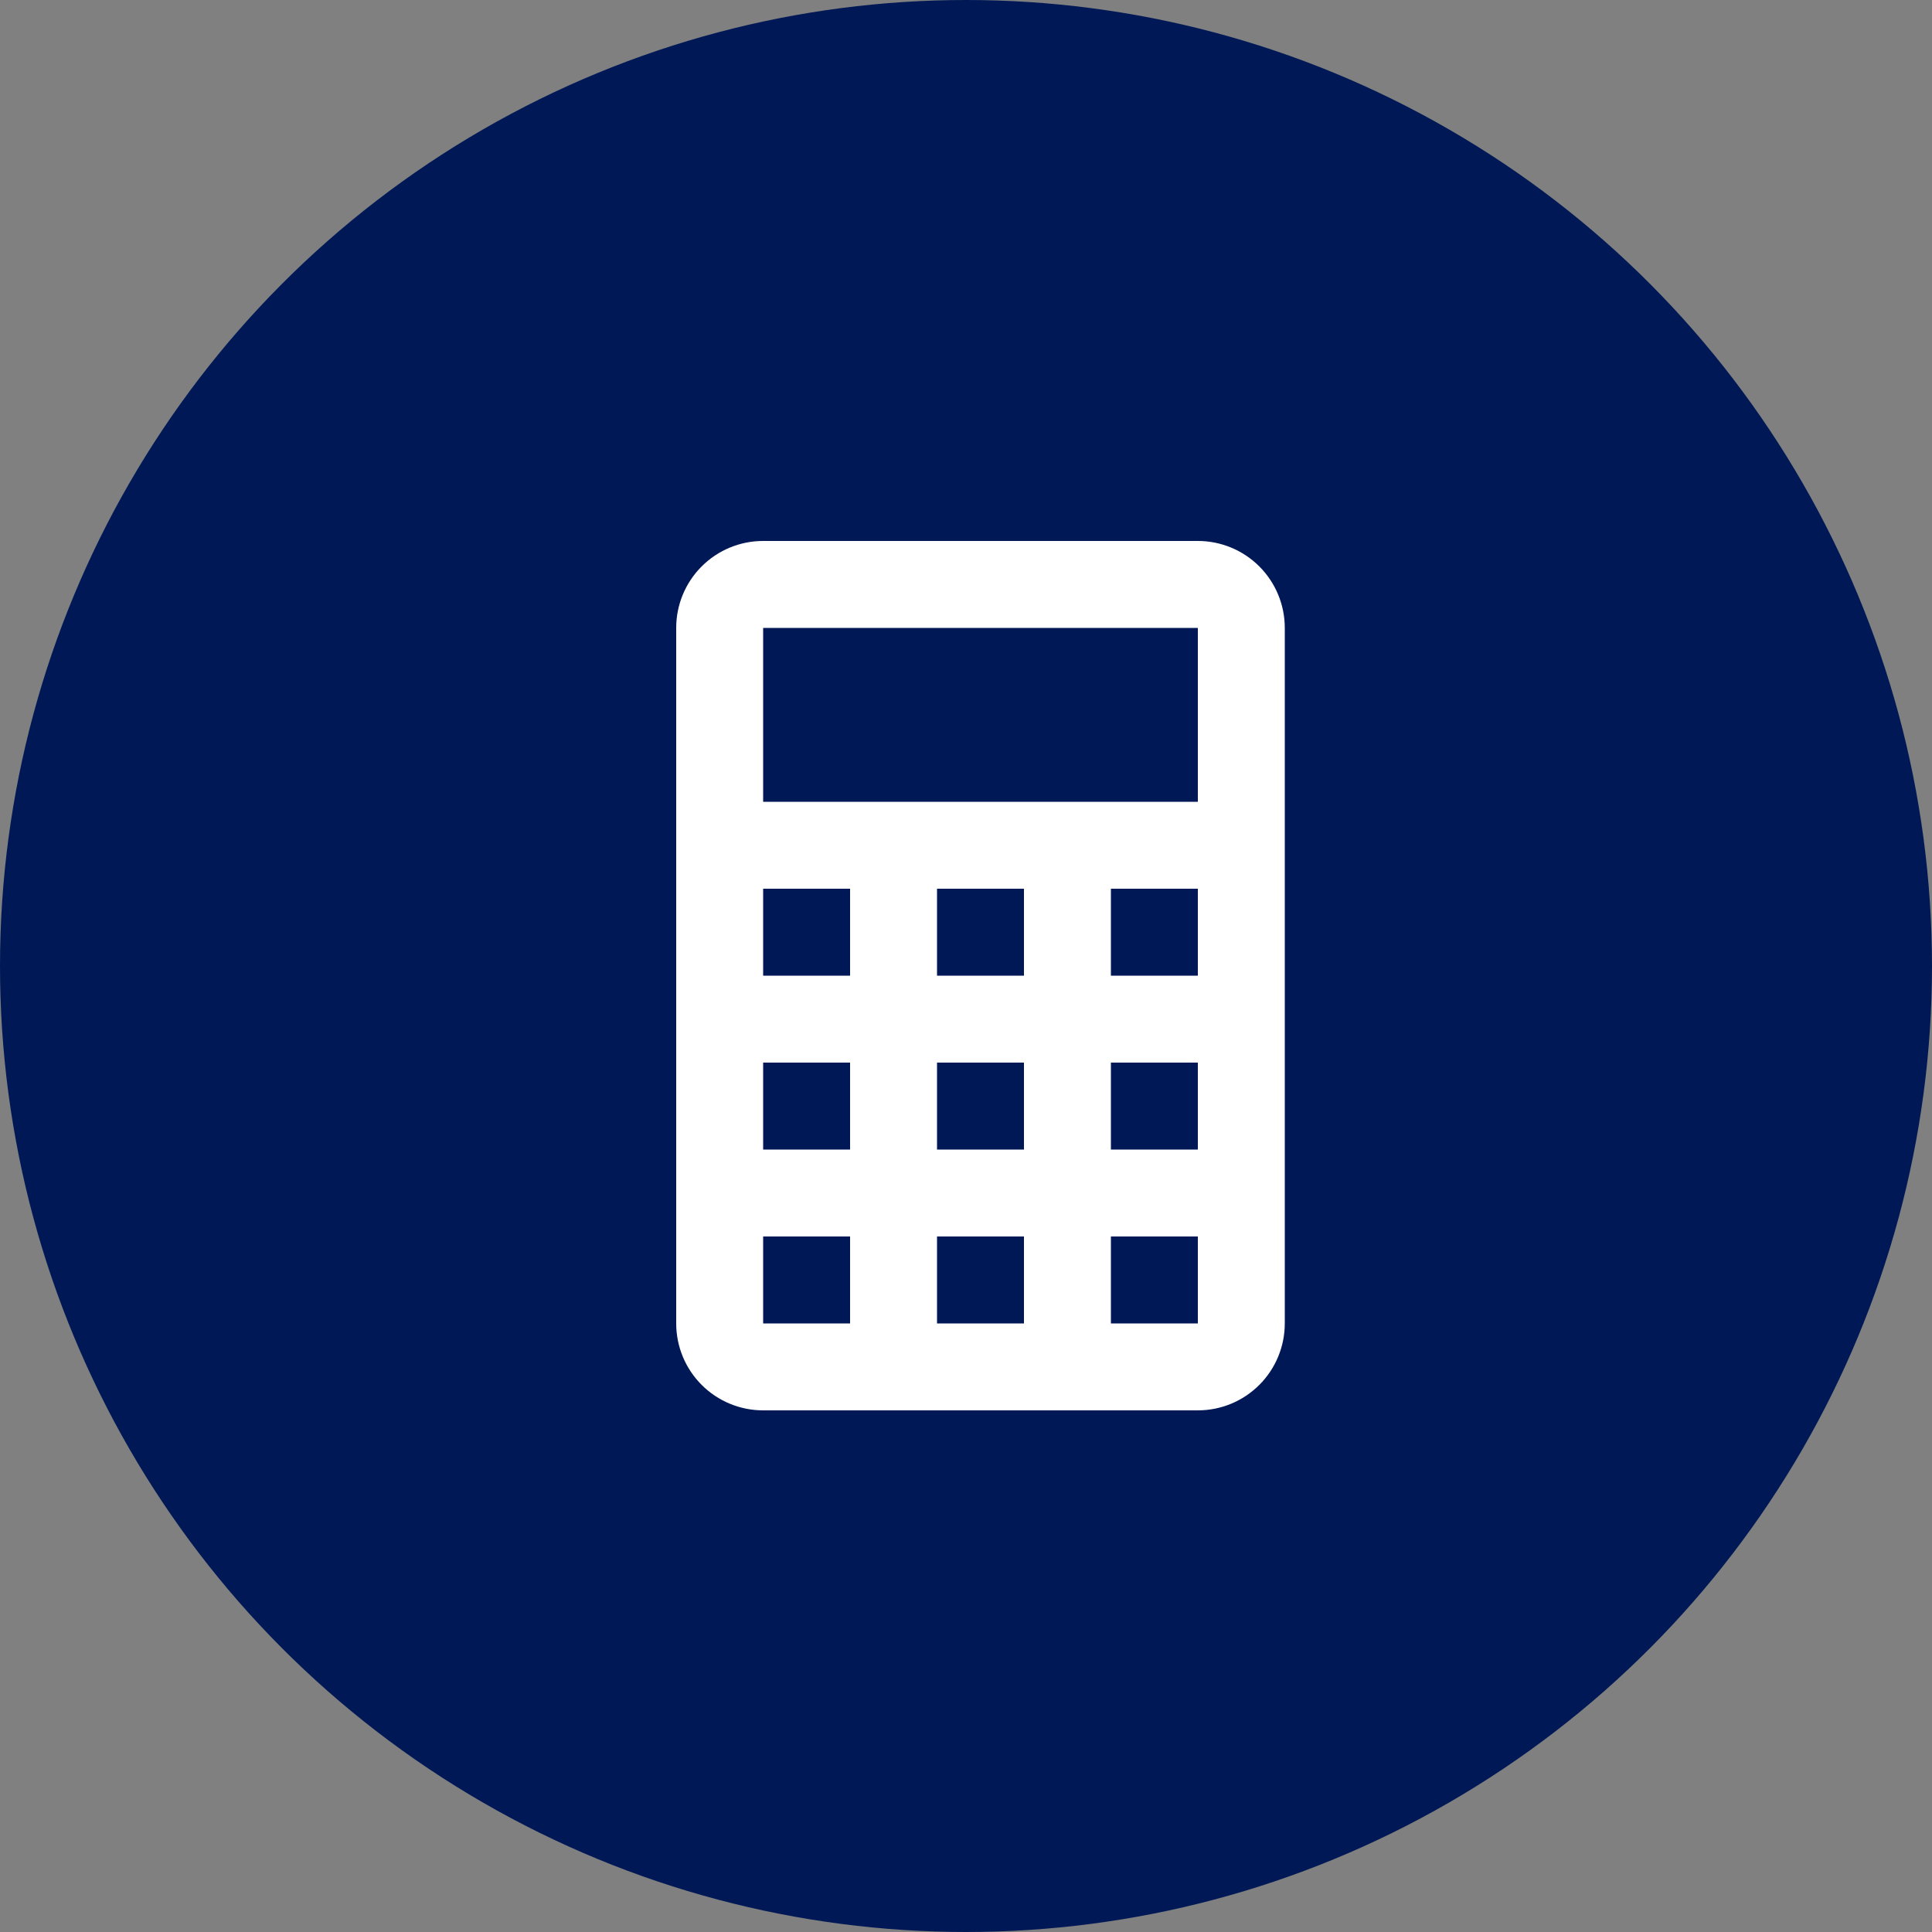
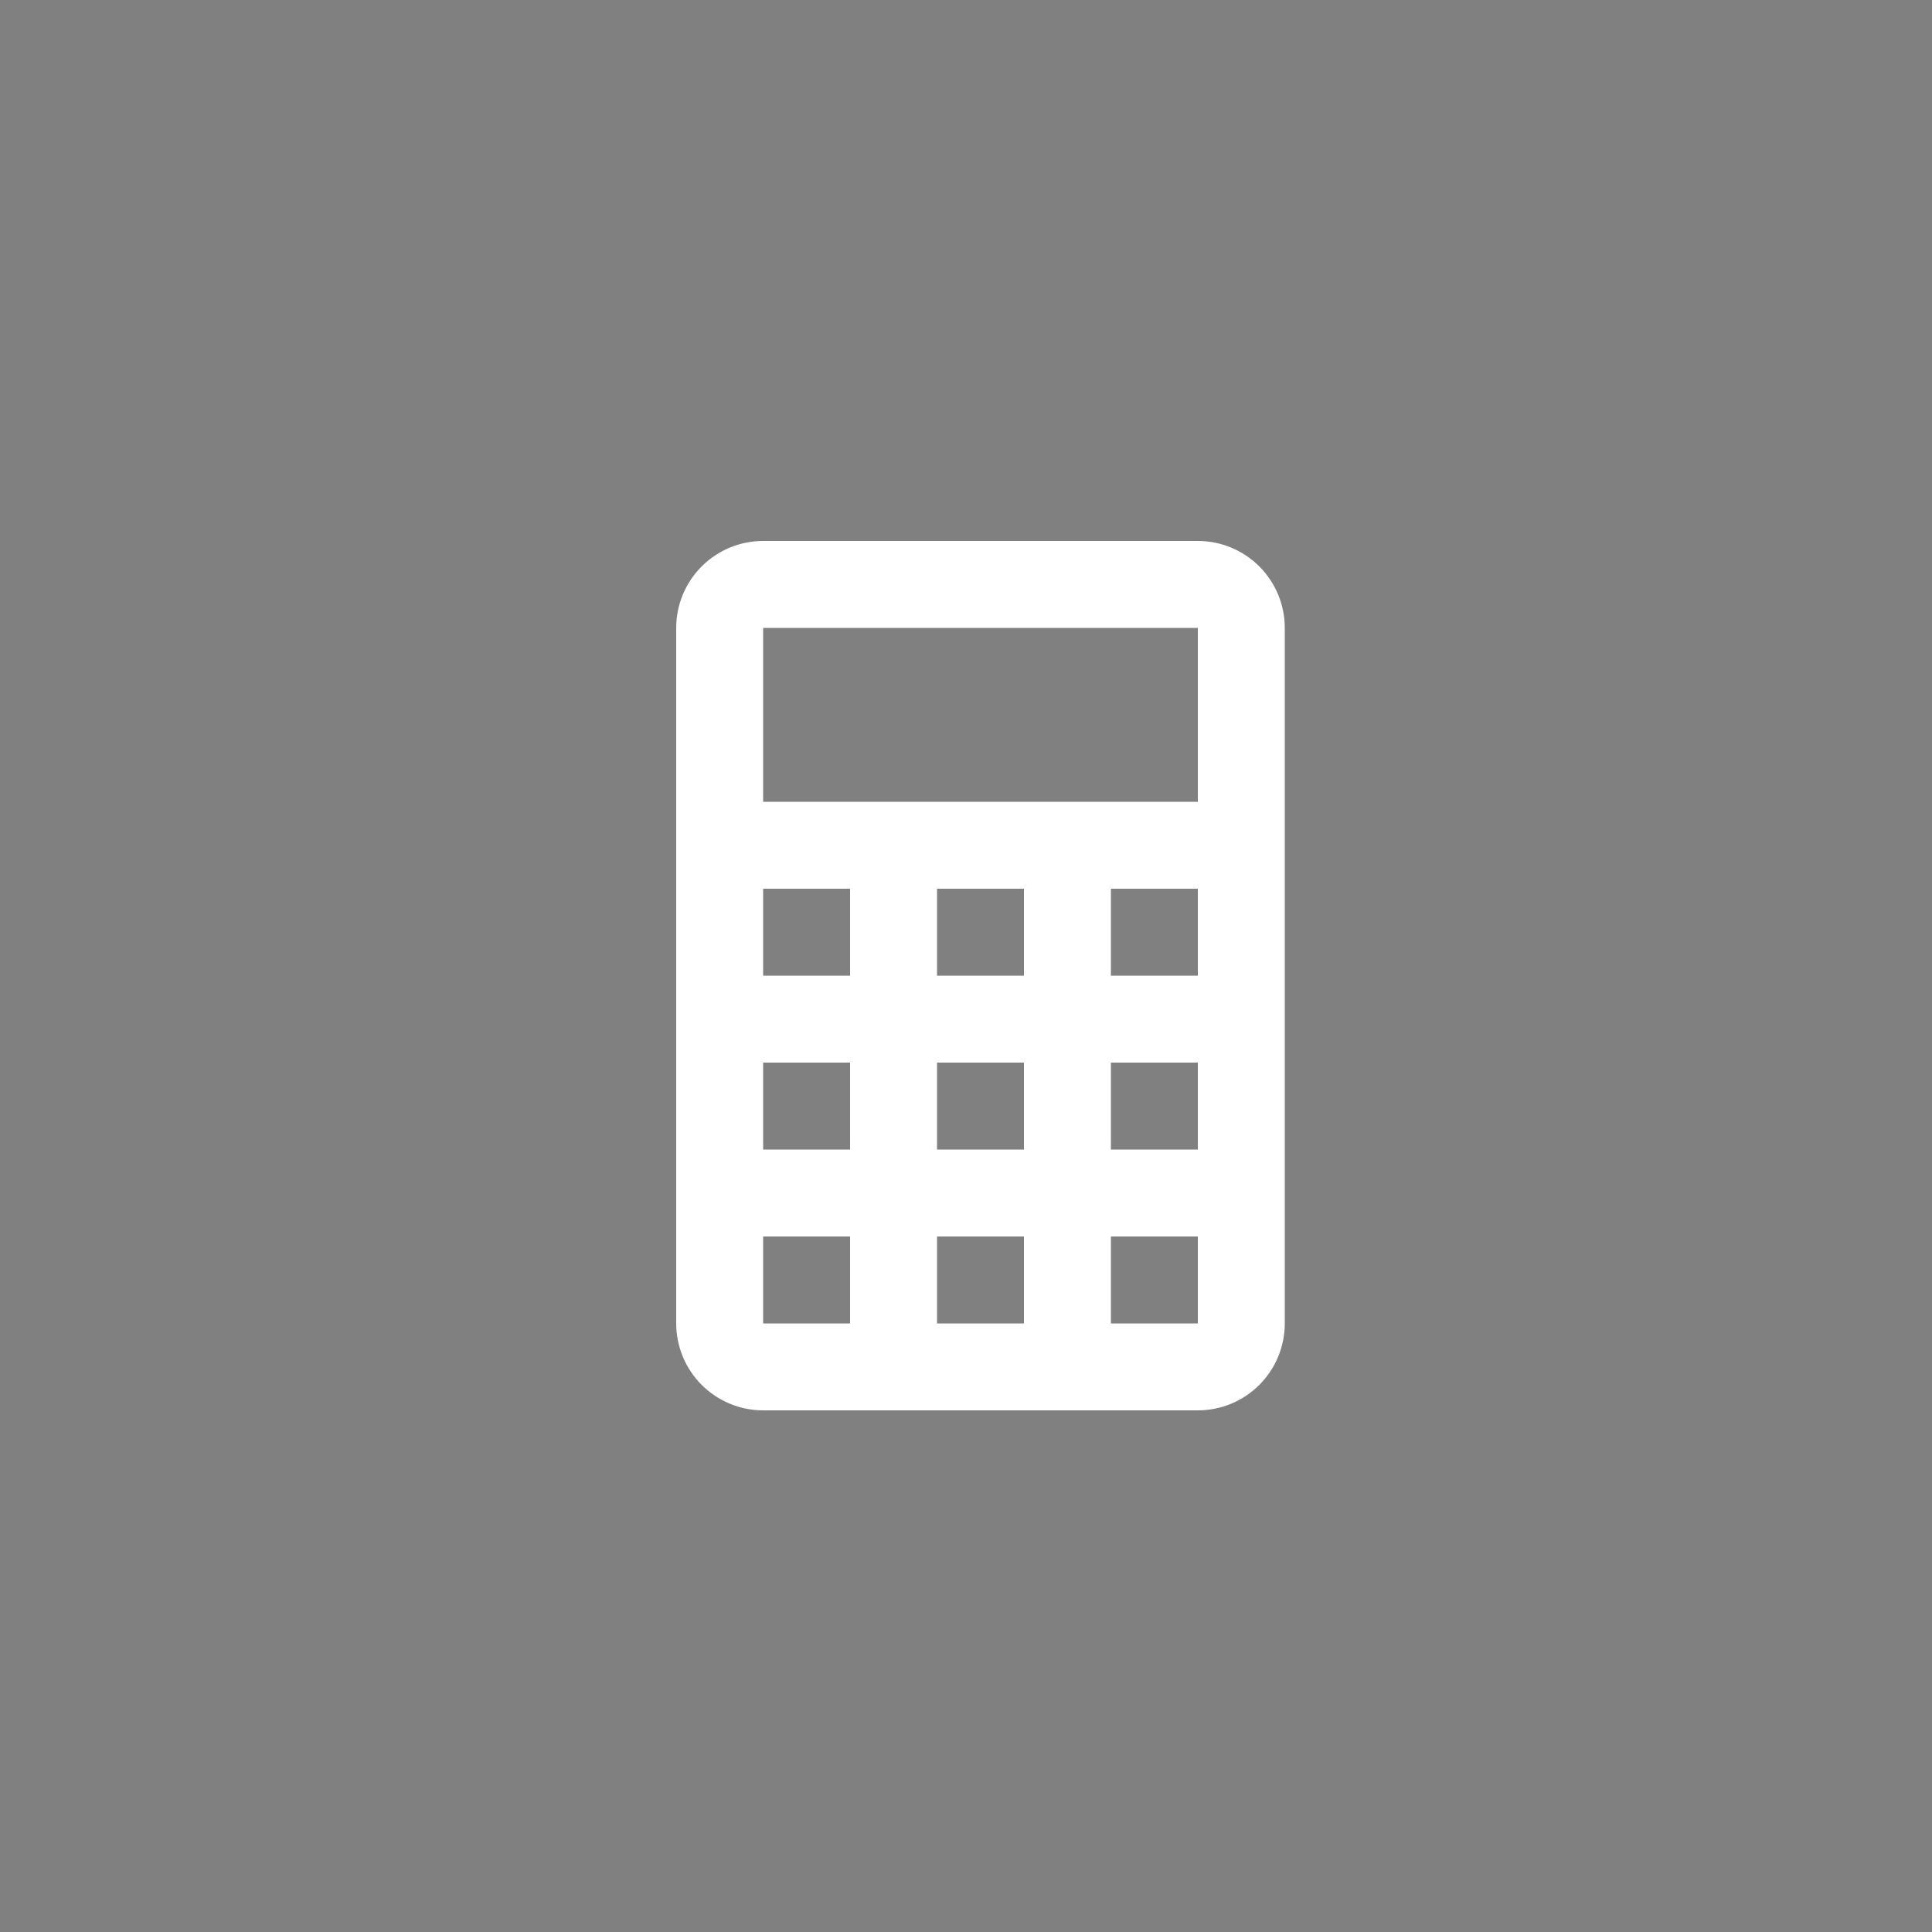
<svg xmlns="http://www.w3.org/2000/svg" width="100" height="100" viewBox="0 0 100 100" fill="none">
  <rect x="0" y="0" width="100" height="100" fill="#808080" stroke="none" />
-   <circle cx="50" cy="50" r="50" fill="#001956" />
  <path d="M39.5 28H62C63.194 28 64.338 28.474 65.182 29.318C66.026 30.162 66.5 31.306 66.5 32.5V68.5C66.5 69.694 66.026 70.838 65.182 71.682C64.338 72.526 63.194 73 62 73H39.5C38.306 73 37.162 72.526 36.318 71.682C35.474 70.838 35 69.694 35 68.5V32.5C35 31.306 35.474 30.162 36.318 29.318C37.162 28.474 38.306 28 39.5 28ZM39.5 32.5V41.5H62V32.5H39.5ZM39.5 46V50.5H44V46H39.5ZM48.5 46V50.5H53V46H48.5ZM57.5 46V50.5H62V46H57.5ZM39.5 55V59.5H44V55H39.5ZM48.5 55V59.5H53V55H48.5ZM57.5 55V59.5H62V55H57.5ZM39.5 64V68.5H44V64H39.5ZM48.5 64V68.5H53V64H48.5ZM57.5 64V68.5H62V64H57.5Z" fill="white" />
</svg>